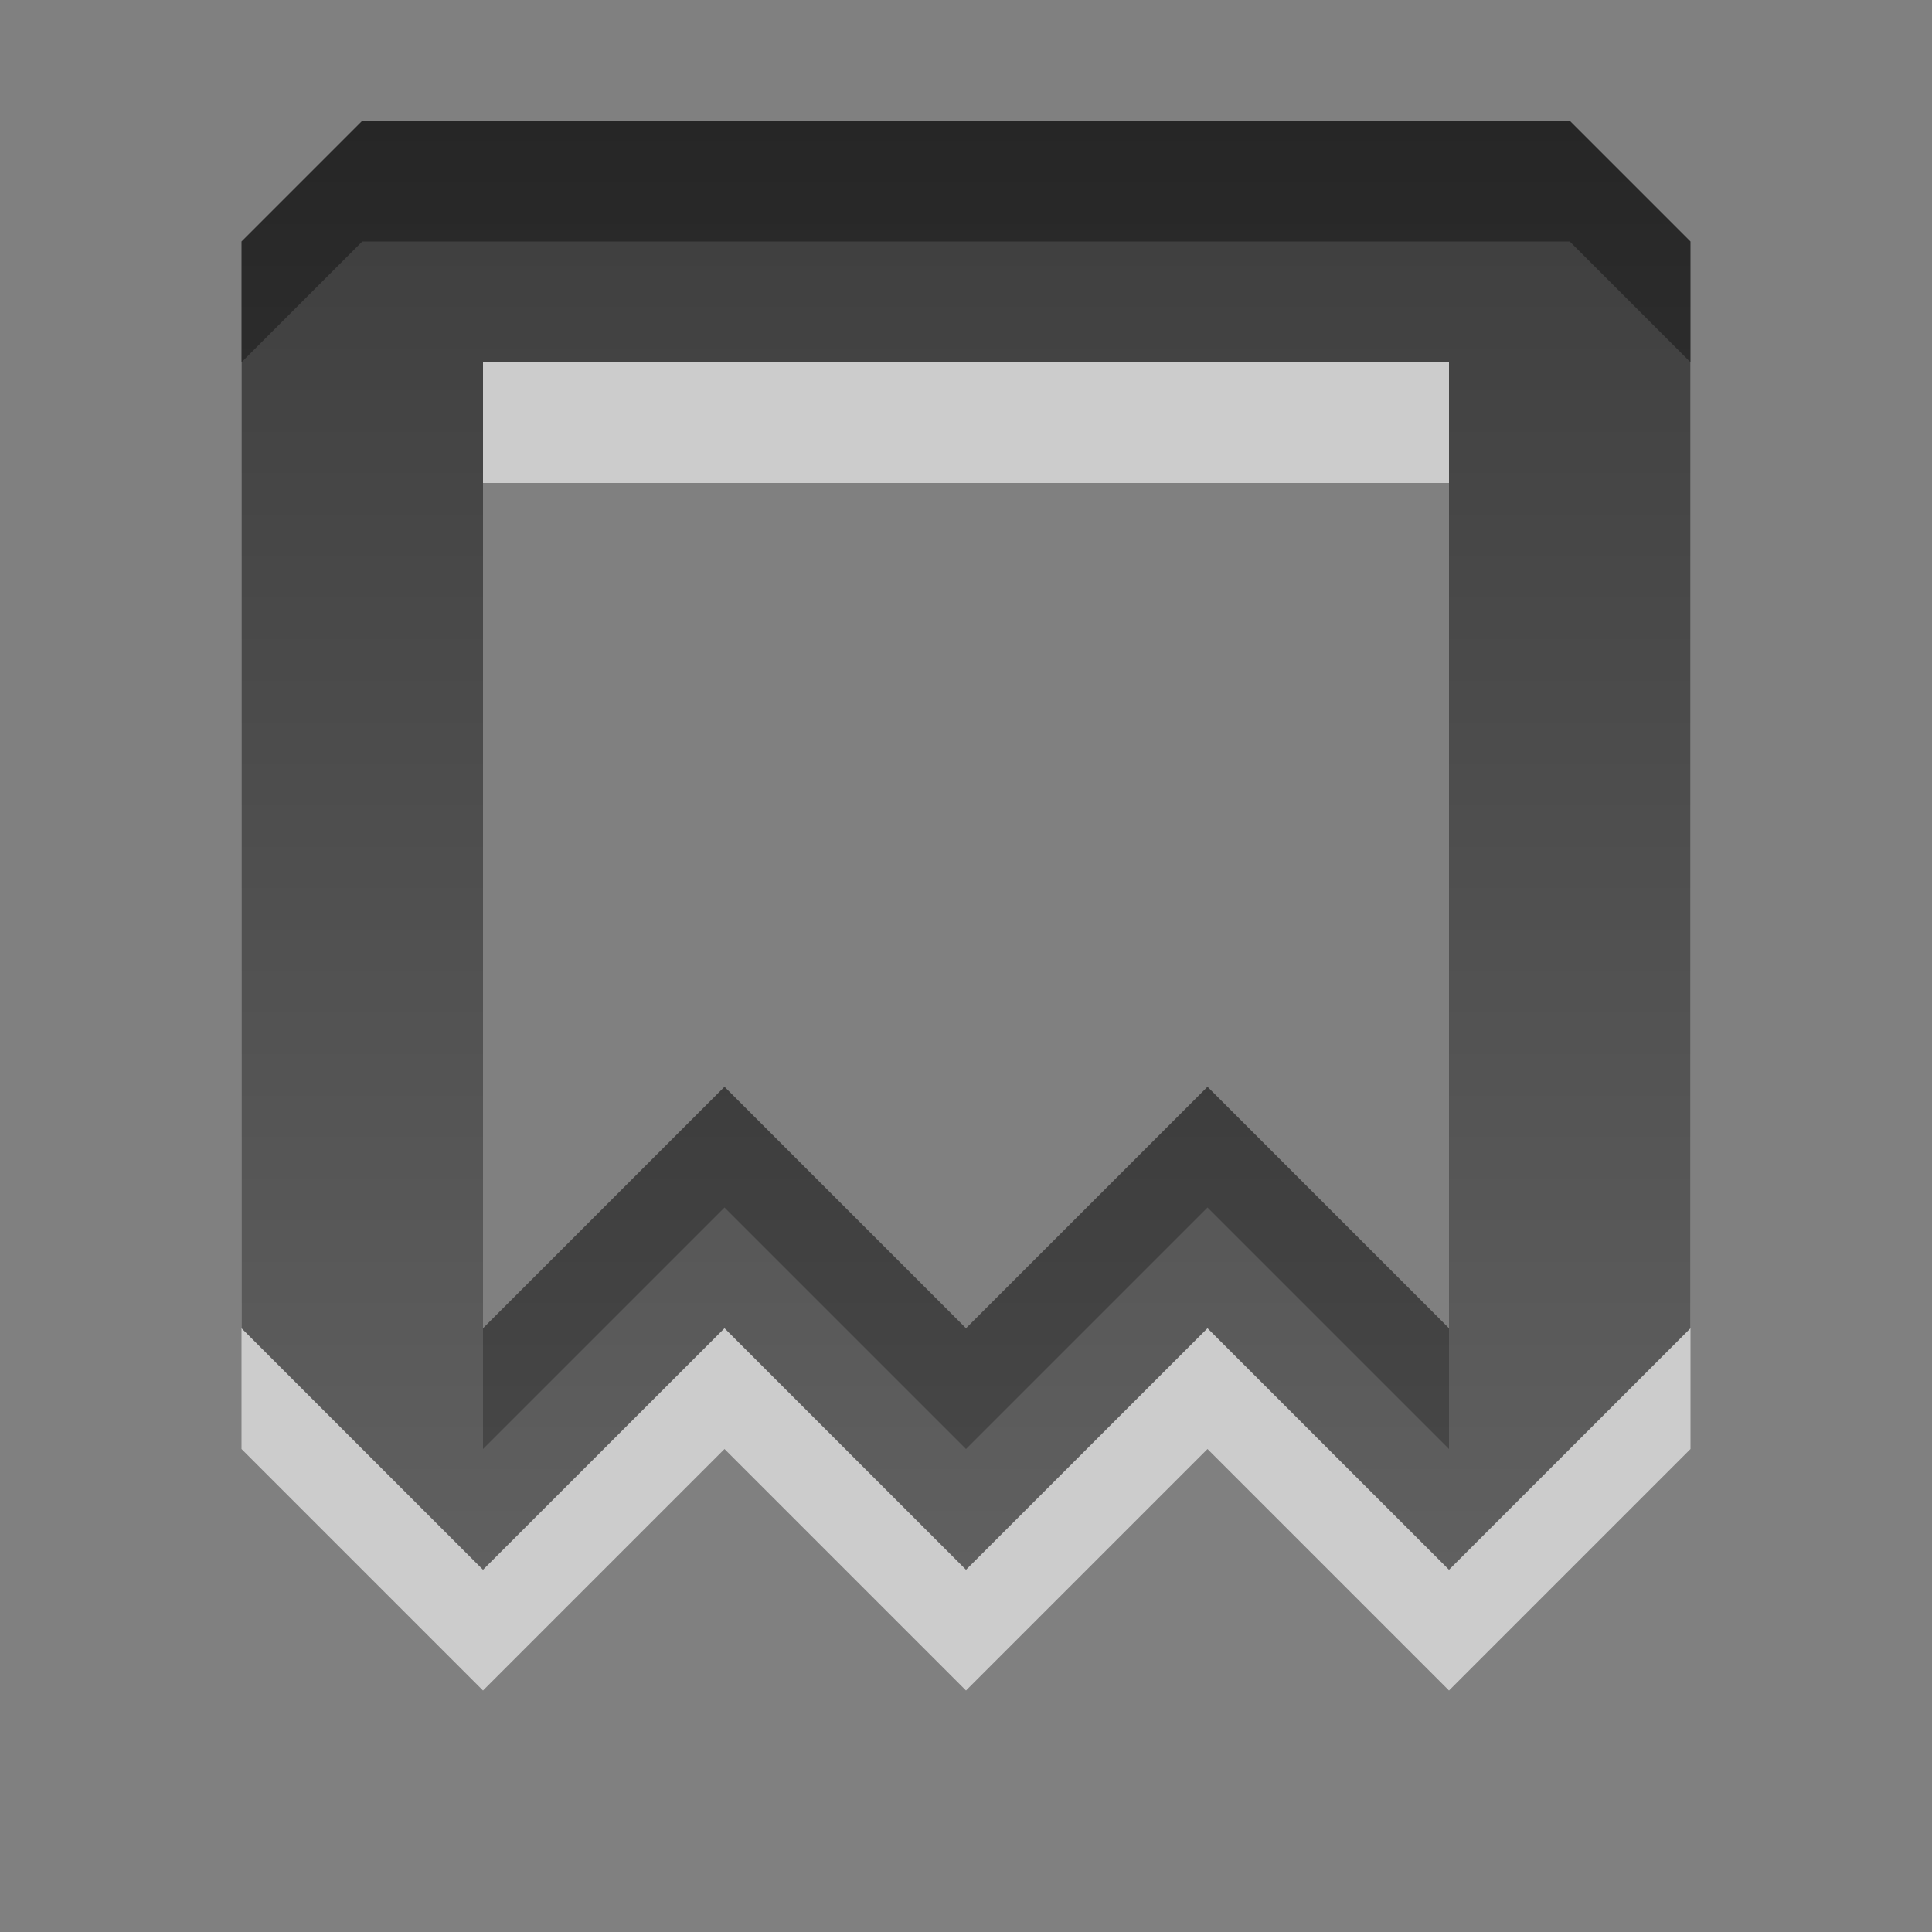
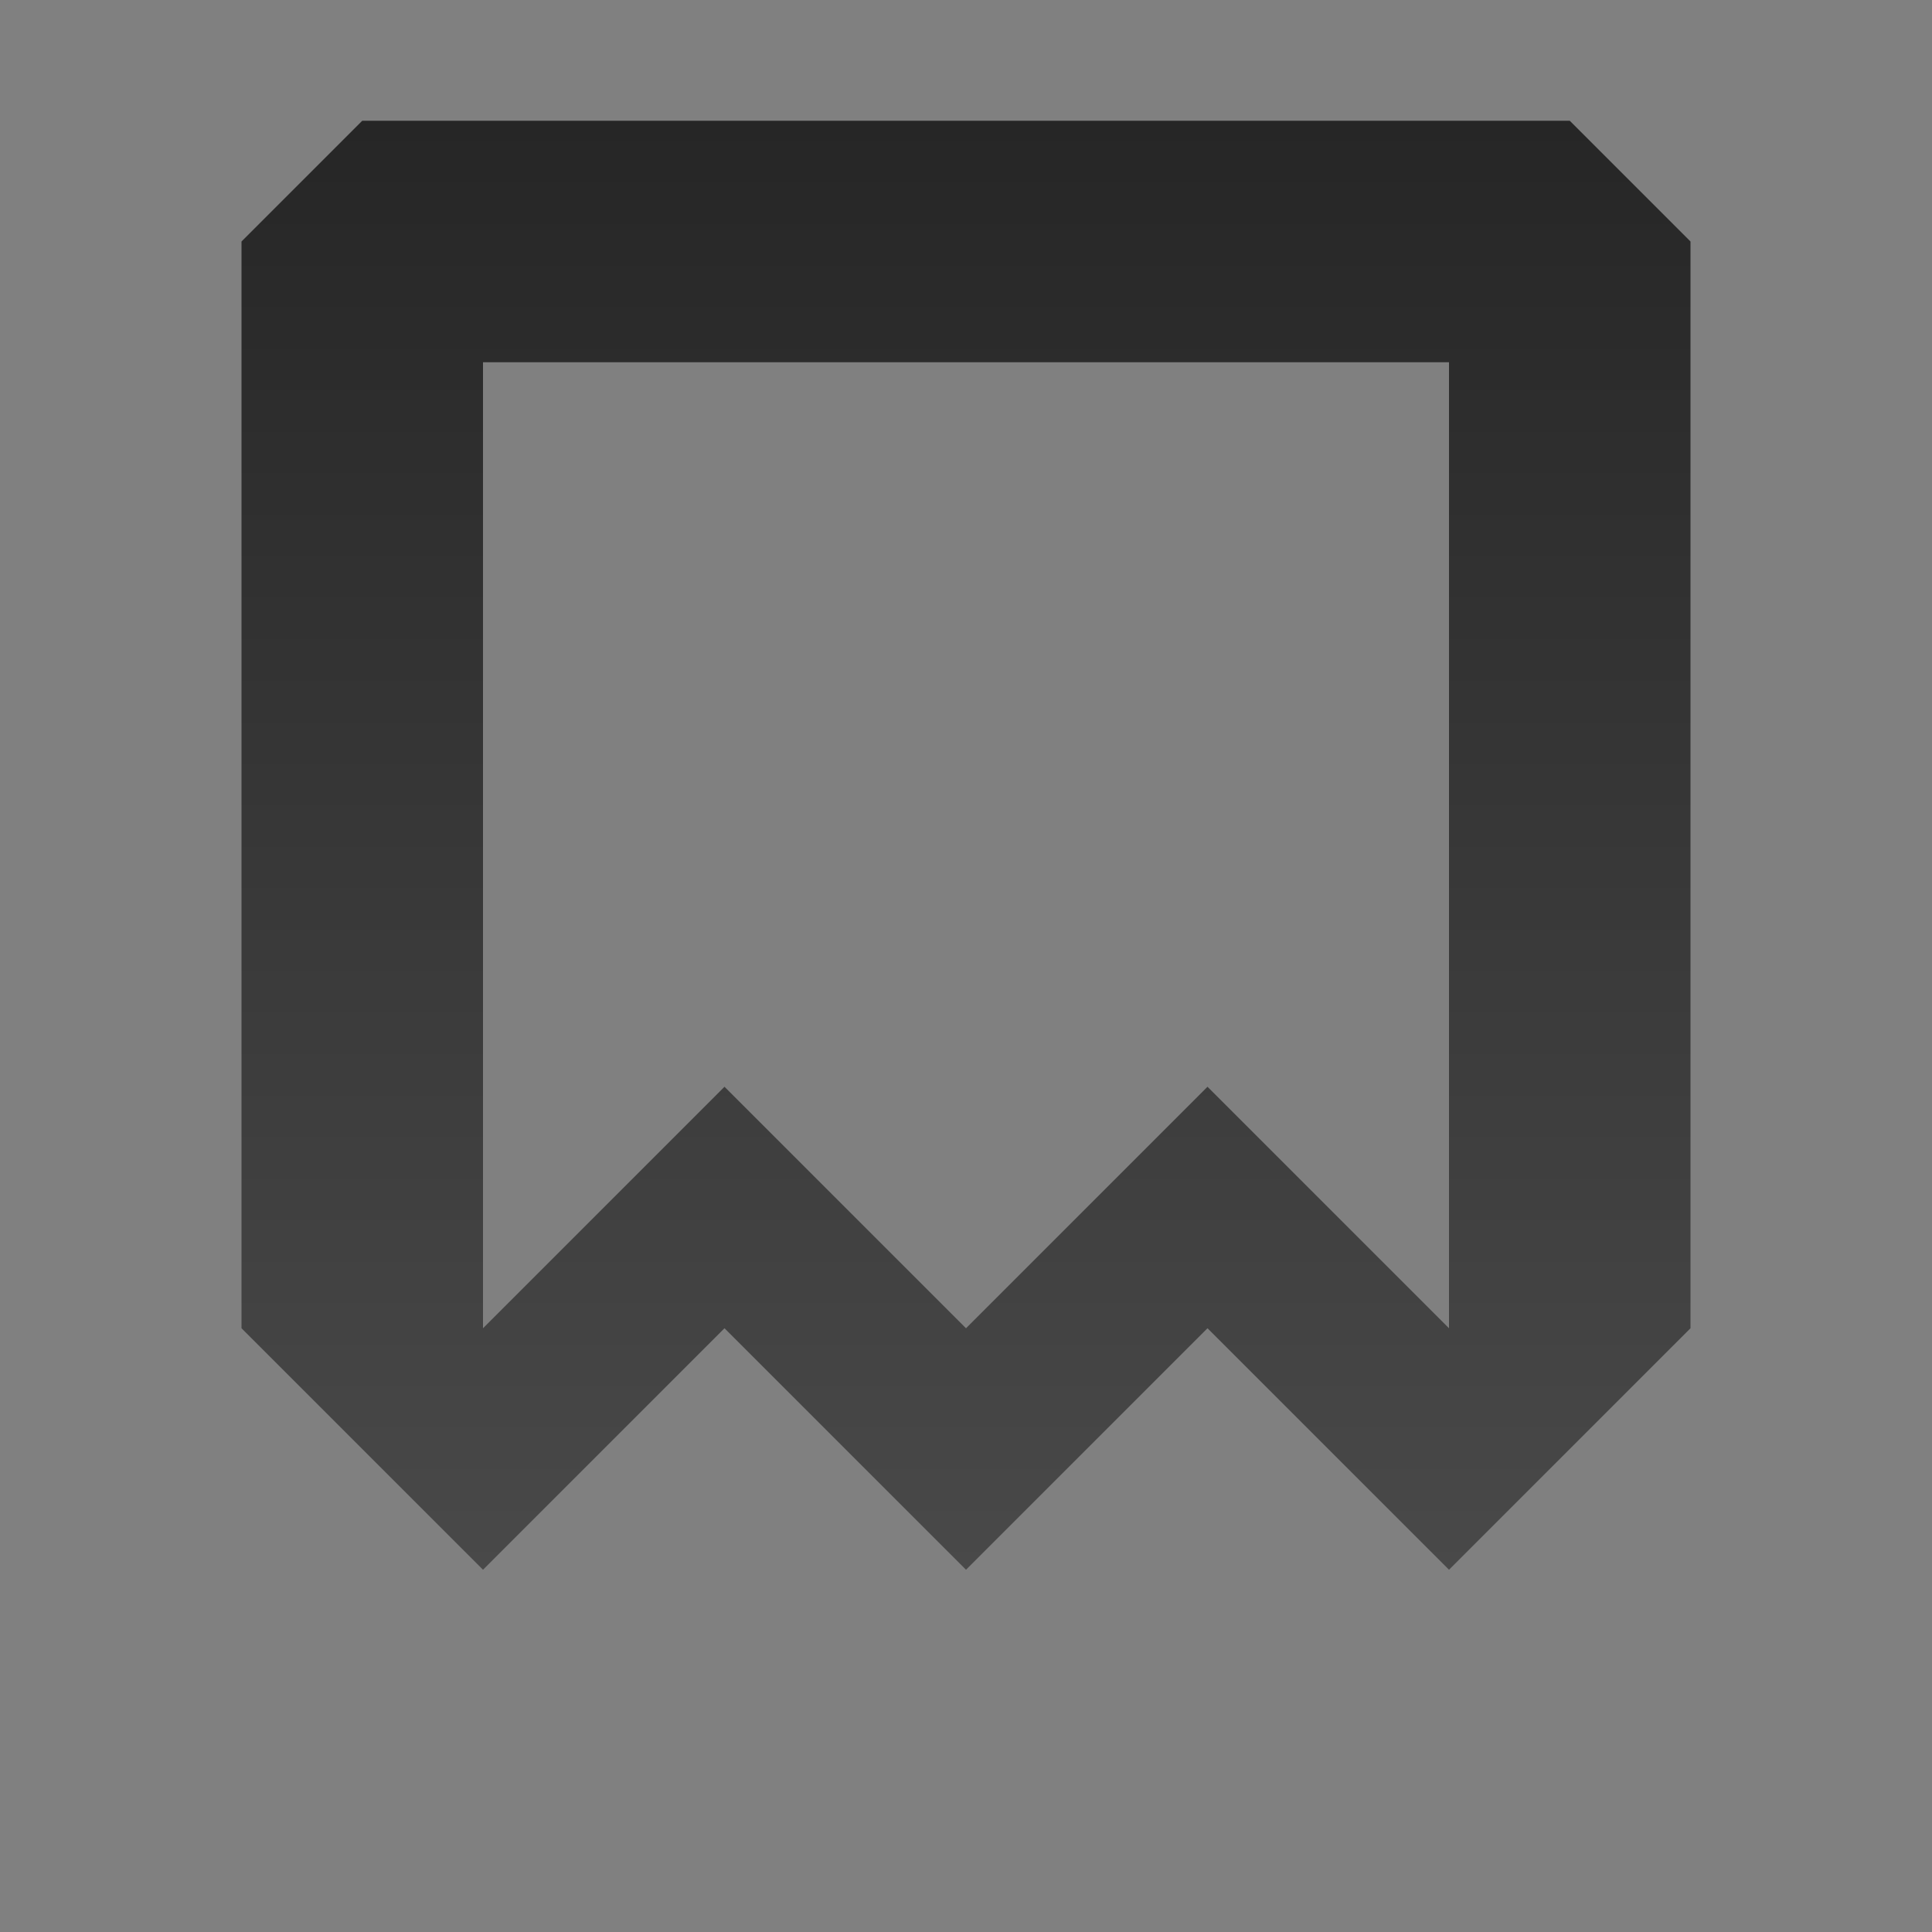
<svg xmlns="http://www.w3.org/2000/svg" xmlns:ns1="http://www.inkscape.org/namespaces/inkscape" xmlns:ns2="http://sodipodi.sourceforge.net/DTD/sodipodi-0.dtd" xmlns:xlink="http://www.w3.org/1999/xlink" width="16" height="16" id="svg3330" version="1.1" ns1:version="0.48.4 r9939" ns2:docname="edit-cut.svg">
  <rect width="100%" height="100%" fill="#808080" stroke="none" />
  <defs id="defs3332">
    <linearGradient ns1:collect="always" xlink:href="#linearGradient1022-8-8-3-0-2-3" id="linearGradient3831" gradientUnits="userSpaceOnUse" gradientTransform="matrix(1.12,0,0,1.006,66.017,367.763)" x1="195.522" y1="-296.746" x2="195.522" y2="-281.842" />
    <linearGradient y2="11.024" y1="3.007" x2="0" id="linearGradient1022-8-8-3-0-2-3" gradientUnits="userSpaceOnUse">
      <stop id="stop3001-0-9-4-1-6" offset="0" />
      <stop id="stop3003-5-6-6-1-52" stop-color="#363636" offset="1" />
    </linearGradient>
    <linearGradient ns1:collect="always" xlink:href="#linearGradient1022-8-8-3-0-2-12" id="linearGradient3293" gradientUnits="userSpaceOnUse" gradientTransform="matrix(1.12,0,0,1.006,-189.983,1028.763)" x1="214.272" y1="8.544" x2="214.272" y2="21.46" />
    <linearGradient y2="11.024" y1="3.007" x2="0" id="linearGradient1022-8-8-3-0-2-12" gradientUnits="userSpaceOnUse">
      <stop id="stop3001-0-9-4-1-4" offset="0" />
      <stop id="stop3003-5-6-6-1-51" stop-color="#363636" offset="1" />
    </linearGradient>
  </defs>
  <ns2:namedview id="base" pagecolor="#ffffff" bordercolor="#666666" borderopacity="1.0" ns1:pageopacity="0.0" ns1:pageshadow="2" ns1:zoom="11.2" ns1:cx="9.9802495" ns1:cy="9.1215599" ns1:document-units="px" ns1:current-layer="capa1" showgrid="true" ns1:showpageshadow="false" ns1:window-width="1280" ns1:window-height="976" ns1:window-x="0" ns1:window-y="24" ns1:window-maximized="1" ns1:snap-page="true" ns1:snap-center="true" ns1:snap-object-midpoints="true">
    <ns1:grid type="xygrid" id="grid2990" />
  </ns2:namedview>
  <g ns1:label="Capa 1" ns1:groupmode="layer" id="capa1" transform="translate(0,-1036.362)">
    <g transform="translate(-42,0)" id="g3296">
-       <path ns2:nodetypes="cccccccccccccccccccc" ns1:connector-curvature="0" id="path3163" d="m 45,1038.362 -1,1 0,9 2,2 2,-2 2,2 2,-2 2,2 2,-2 0,-9 -1,-1 z m 1,2 8,0 0,8 -2,-2 -2,2 -2,-2 -2,2 z" style="opacity:0.6;color:black;fill:white;fill-opacity:1;fill-rule:nonzero;stroke:none;stroke-width:1;marker:none;visibility:visible;display:inline;overflow:visible;enable-background:accumulate" />
      <path style="opacity:0.7;color:black;fill:url(#linearGradient3293);fill-opacity:1;fill-rule:nonzero;stroke:none;stroke-width:1;marker:none;visibility:visible;display:inline;overflow:visible;enable-background:accumulate" d="m 45,1037.362 -1,1 0,9 2,2 2,-2 2,2 2,-2 2,2 2,-2 0,-9 -1,-1 z m 1,2 8,0 0,8 -2,-2 -2,2 -2,-2 -2,2 z" id="path3165" ns1:connector-curvature="0" ns2:nodetypes="cccccccccccccccccccc" />
-       <rect y="1036.362" x="42" height="16" width="16" id="rect3167" style="opacity:0.6;color:black;fill:none;stroke:none;stroke-width:1;marker:none;visibility:visible;display:inline;overflow:visible;enable-background:accumulate" />
    </g>
  </g>
</svg>